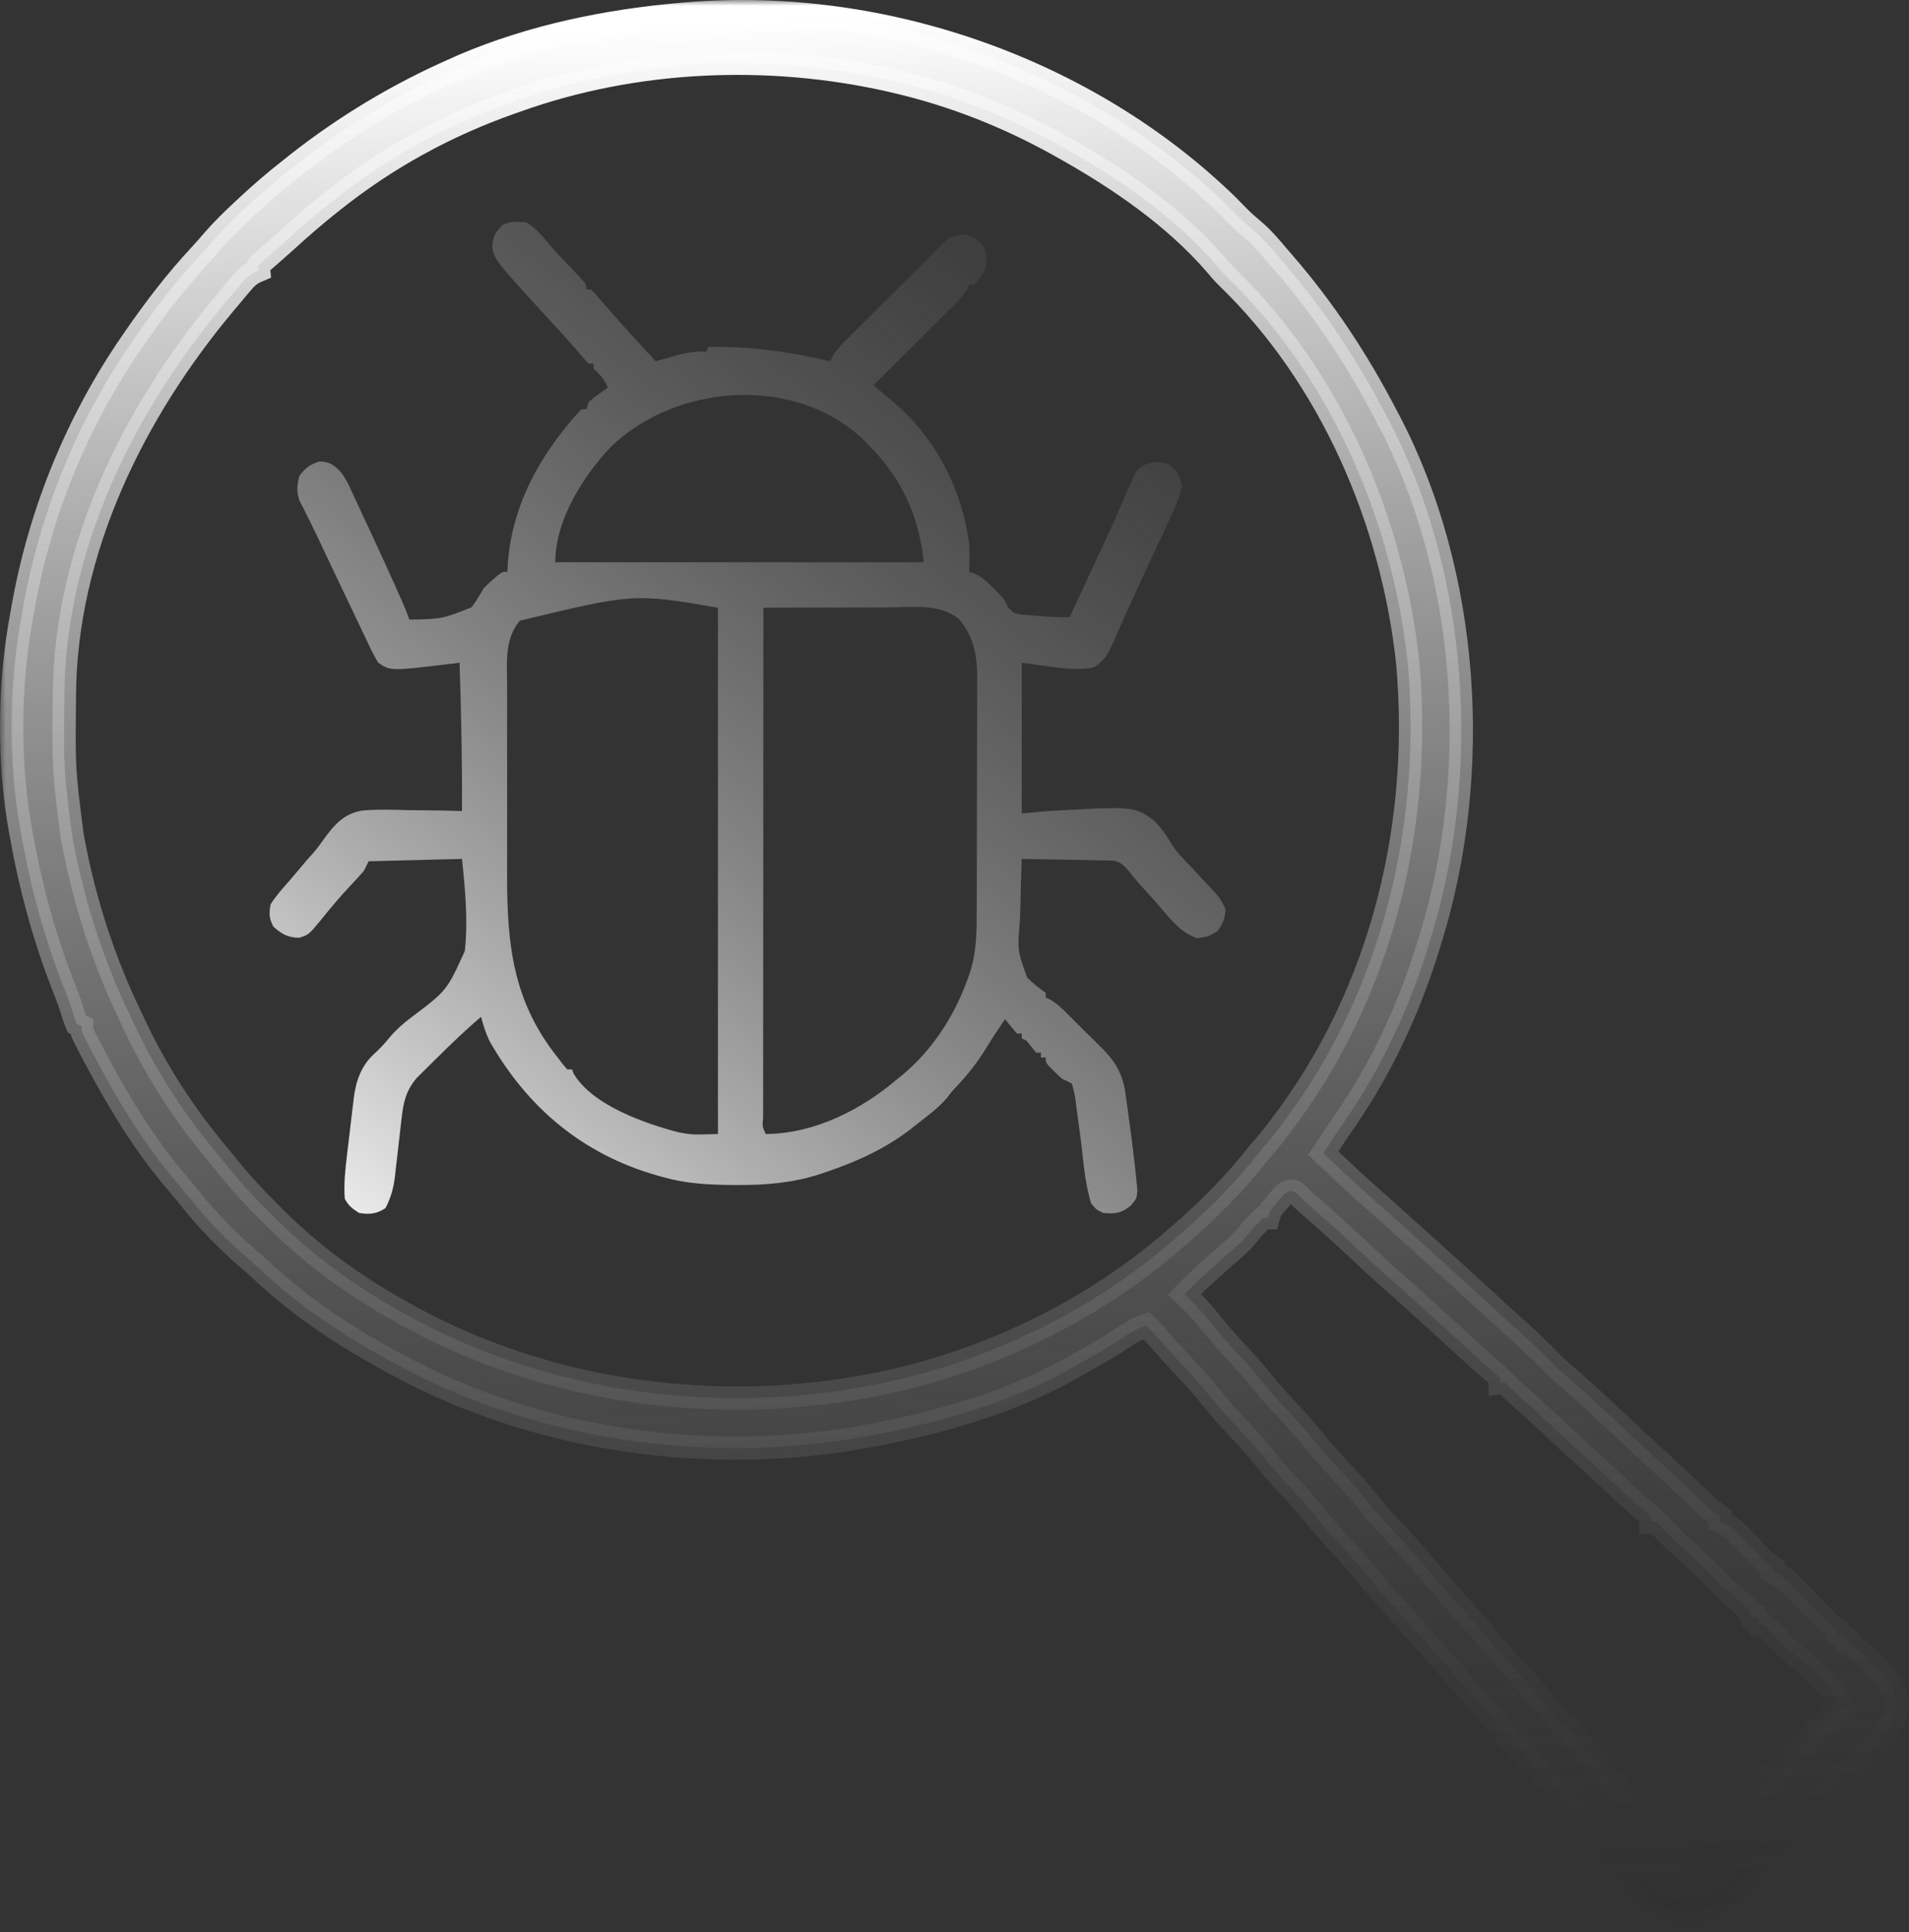
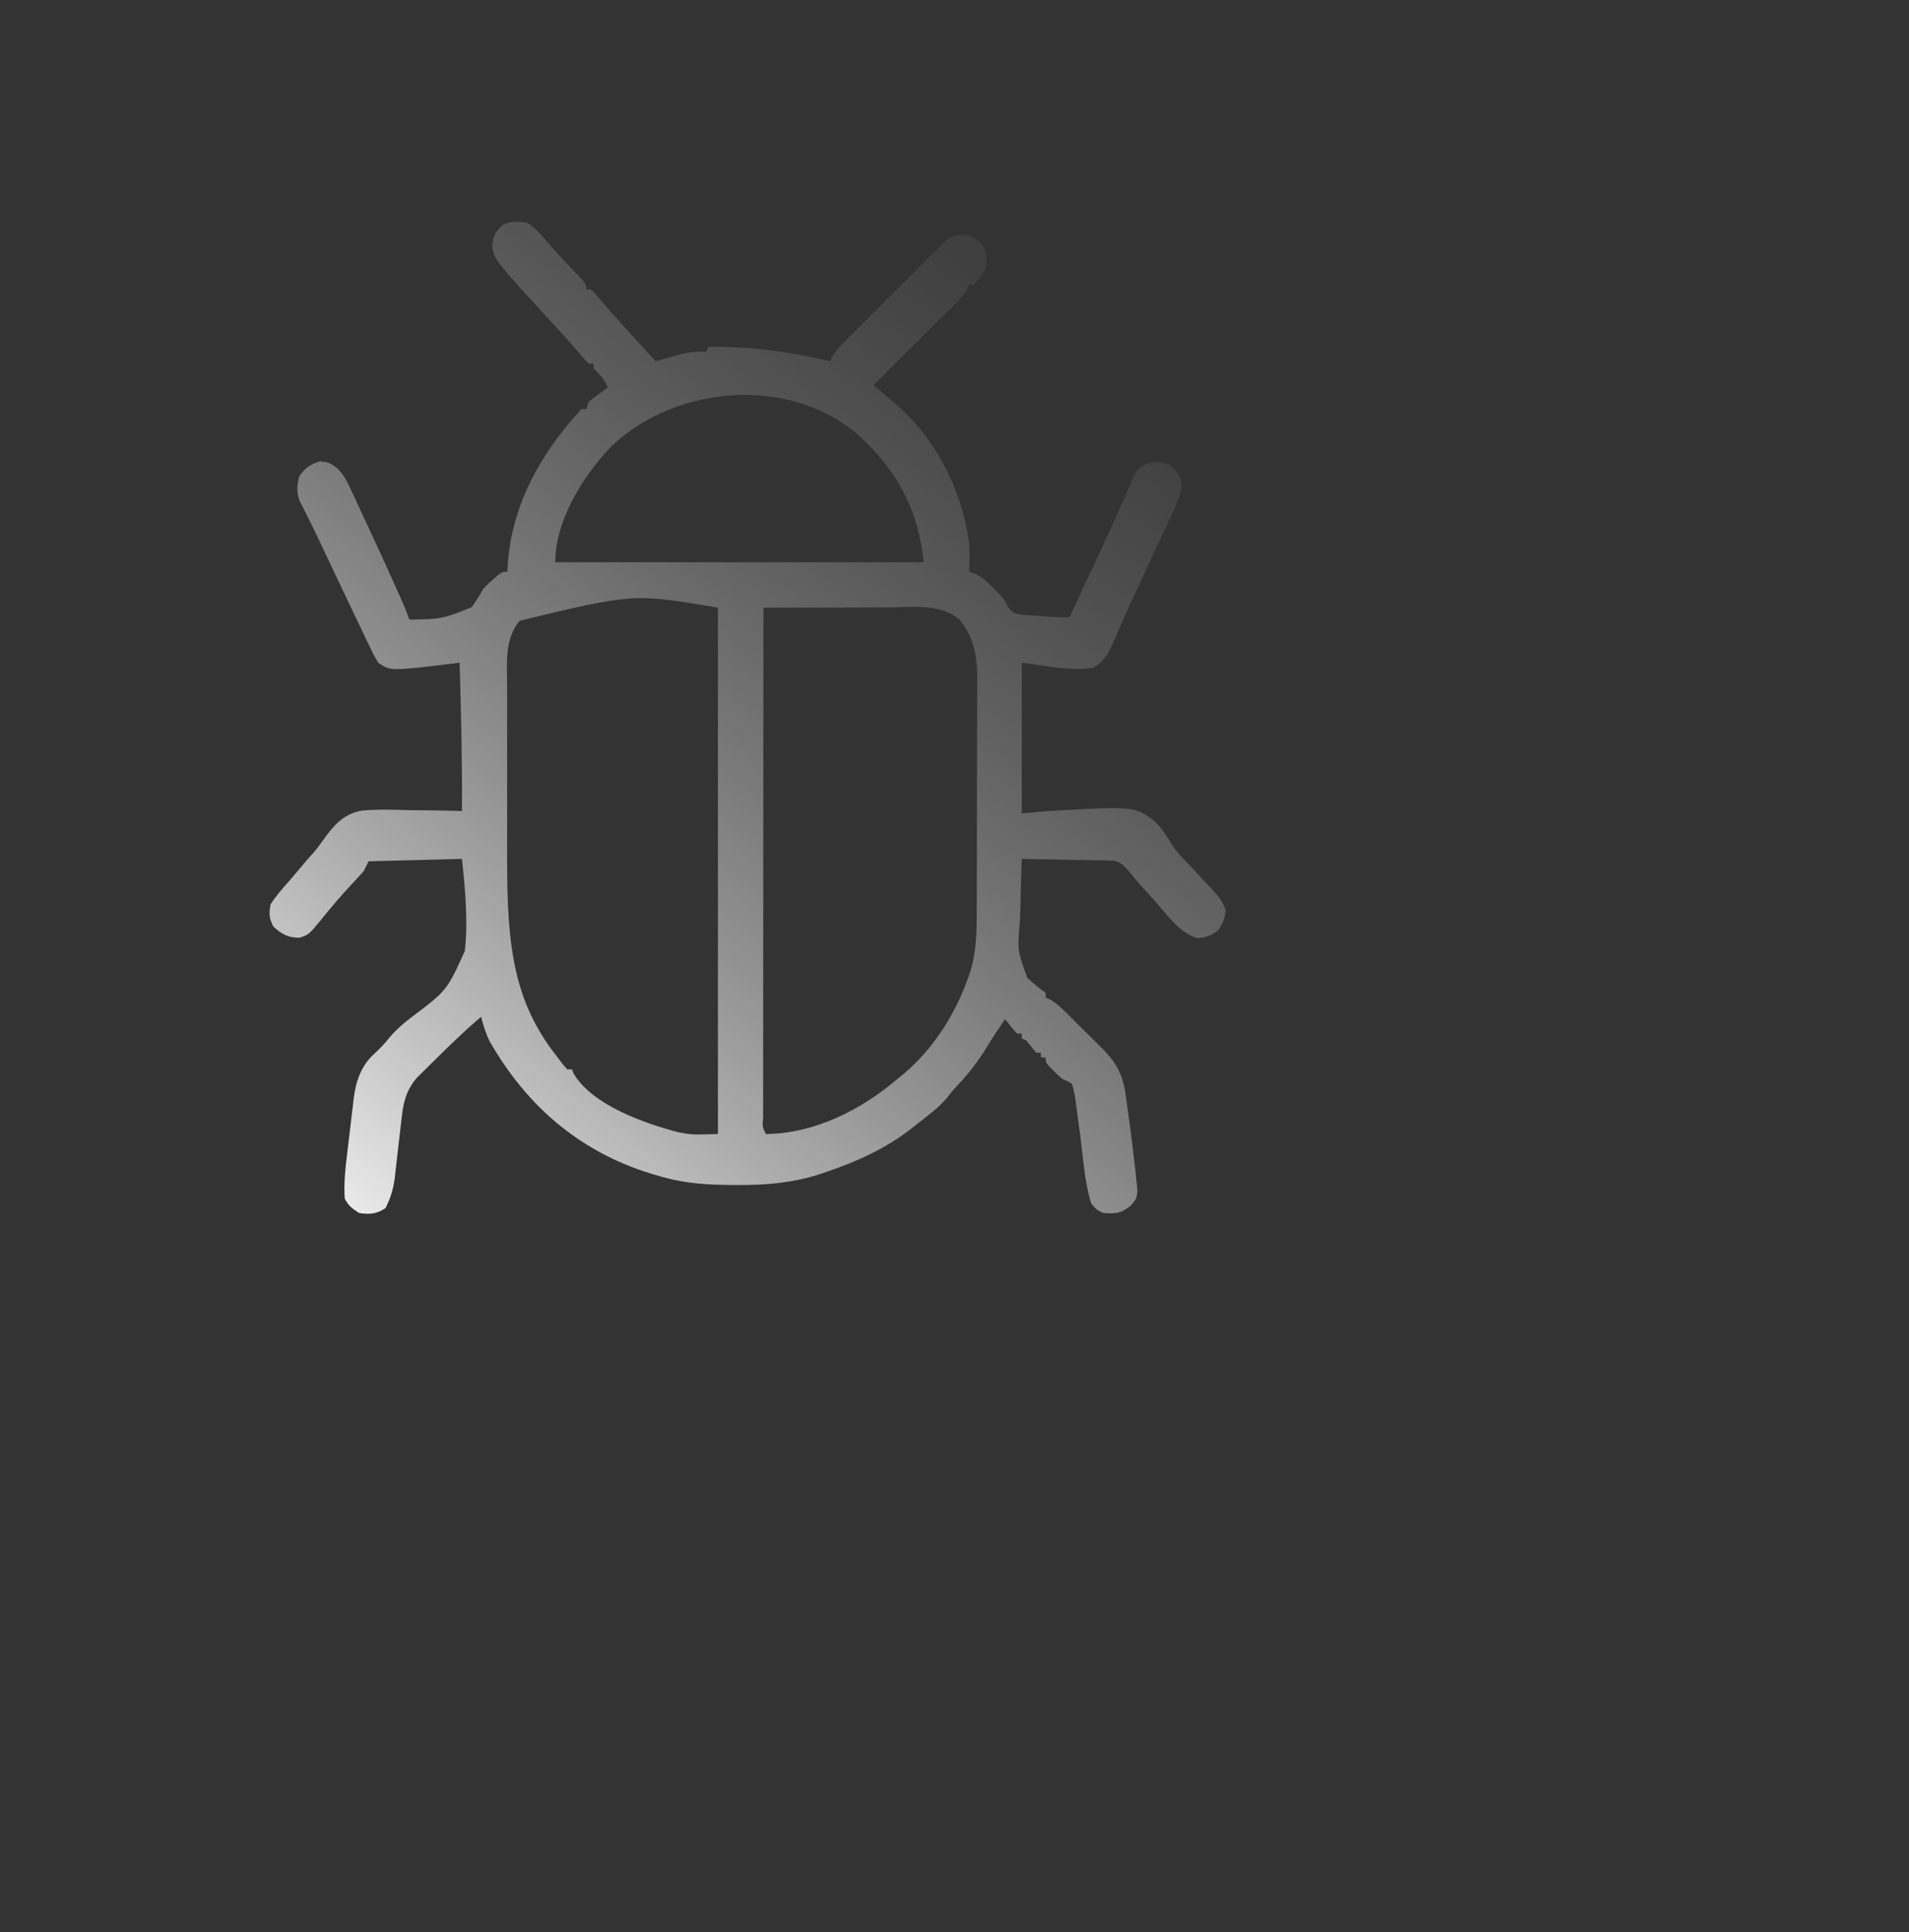
<svg xmlns="http://www.w3.org/2000/svg" width="164" height="166" viewBox="0 0 164 166" fill="none">
  <rect x="0" y="0" width="164" height="166" fill="#333333" stroke="none" />
  <mask id="path-1-outside-1_213_9983" maskUnits="userSpaceOnUse" x="0" y="0" width="165" height="166" fill="black">
-     <rect fill="white" width="165" height="166" />
-     <path d="M105.42 17.626C105.764 17.972 106.106 18.319 106.446 18.668C106.834 19.055 107.228 19.409 107.651 19.756C108.45 20.426 109.1 21.195 109.77 21.992C109.937 22.184 110.104 22.377 110.277 22.575C113.74 26.58 116.574 30.865 119.019 35.556C119.109 35.726 119.199 35.896 119.292 36.071C126.251 49.301 127.297 66.384 122.923 80.565C122.865 80.755 122.807 80.945 122.748 81.141C121.844 84.063 120.776 86.862 119.43 89.608C119.35 89.772 119.27 89.936 119.187 90.105C118.03 92.449 116.695 94.627 115.208 96.776C114.688 97.532 114.182 98.297 113.675 99.062C114.188 99.546 114.702 100.03 115.216 100.513C115.359 100.648 115.503 100.783 115.65 100.922C116.499 101.72 117.36 102.5 118.24 103.264C118.702 103.665 119.156 104.073 119.609 104.482C119.783 104.639 119.956 104.795 120.134 104.956C120.309 105.114 120.483 105.271 120.663 105.433C121.005 105.741 121.348 106.05 121.69 106.358C121.945 106.588 121.945 106.588 122.206 106.822C122.543 107.125 122.88 107.428 123.217 107.731C124.673 109.038 126.115 110.36 127.556 111.684C127.87 111.973 128.184 112.261 128.498 112.549C128.601 112.643 128.703 112.737 128.809 112.834C129.454 113.426 130.105 114.01 130.759 114.592C131.65 115.39 132.49 116.229 133.331 117.079C133.873 117.615 134.437 118.114 135.015 118.61C136.672 120.05 138.263 121.569 139.866 123.069C140.645 123.798 141.429 124.521 142.217 125.24C143.419 126.337 144.601 127.454 145.78 128.576C145.994 128.778 145.994 128.778 146.212 128.984C146.338 129.105 146.464 129.225 146.594 129.348C146.971 129.698 146.971 129.698 147.428 130.011C147.548 130.107 147.668 130.202 147.791 130.301C147.791 130.437 147.791 130.572 147.791 130.712C147.912 130.765 148.033 130.819 148.157 130.874C148.645 131.14 148.96 131.425 149.347 131.823C149.48 131.959 149.614 132.095 149.752 132.235C149.889 132.377 150.026 132.518 150.168 132.665C150.442 132.945 150.716 133.226 150.991 133.506C151.111 133.63 151.232 133.755 151.356 133.883C151.721 134.248 151.721 134.248 152.313 134.617C152.313 134.753 152.313 134.888 152.313 135.028C152.428 135.076 152.543 135.123 152.661 135.172C153.259 135.509 153.665 135.926 154.145 136.416C154.335 136.609 154.525 136.801 154.721 136.999C154.921 137.203 155.12 137.406 155.319 137.61C155.71 138.009 156.103 138.407 156.496 138.805C156.669 138.982 156.842 139.159 157.021 139.342C157.417 139.764 157.417 139.764 157.862 139.96C157.862 140.096 157.862 140.232 157.862 140.372C158.133 140.507 158.405 140.643 158.684 140.783C158.684 140.918 158.684 141.054 158.684 141.194C158.794 141.237 158.904 141.281 159.018 141.326C159.689 141.709 160.199 142.23 160.739 142.774C160.9 142.929 160.9 142.929 161.064 143.088C161.989 144.012 162.968 145.176 163 146.537C162.553 148.979 160.444 150.56 158.761 152.228C158.57 152.417 158.38 152.607 158.183 152.803C157.829 153.155 157.474 153.508 157.119 153.86C156.957 154.021 156.795 154.181 156.629 154.347C156.358 154.614 156.358 154.614 156.081 154.886C155.586 155.372 155.586 155.372 155.152 155.953C155.029 156.101 154.906 156.249 154.779 156.402C154.644 156.402 154.508 156.402 154.368 156.402C154.316 156.524 154.264 156.646 154.21 156.771C153.929 157.274 153.645 157.531 153.199 157.892C152.466 158.512 151.847 159.172 151.226 159.902C150.185 161.102 149.009 162.166 147.791 163.184C147.675 163.287 147.559 163.39 147.44 163.496C146.475 164.284 145.536 164.482 144.298 164.417C142.347 163.879 141.033 162.214 139.776 160.718C139.379 160.251 138.98 159.784 138.582 159.318C138.476 159.194 138.37 159.07 138.26 158.942C137.429 157.972 136.577 157.025 135.714 156.083C135.194 155.514 134.687 154.934 134.181 154.353C133.756 153.867 133.324 153.388 132.891 152.908C132.219 152.163 131.555 151.412 130.896 150.656C130.491 150.195 130.079 149.74 129.667 149.286C128.714 148.23 127.789 147.15 126.865 146.068C125.247 144.175 123.619 142.293 121.937 140.457C121.419 139.888 120.914 139.311 120.41 138.731C119.995 138.258 119.571 137.793 119.147 137.327C118.512 136.624 117.904 135.908 117.31 135.169C116.511 134.18 115.662 133.25 114.793 132.323C113.992 131.462 113.249 130.564 112.513 129.646C111.863 128.866 111.171 128.13 110.477 127.39C109.84 126.706 109.237 126.008 108.653 125.279C107.825 124.247 106.935 123.287 106.029 122.325C105.363 121.613 104.728 120.89 104.118 120.128C103.183 118.96 102.168 117.878 101.145 116.788C100.535 116.137 99.944 115.472 99.364 114.795C99.077 114.469 98.776 114.163 98.466 113.859C97.787 114.111 97.22 114.391 96.63 114.81C95.488 115.587 94.294 116.267 93.088 116.937C92.731 117.137 92.376 117.341 92.022 117.546C86.721 120.517 80.773 122.193 74.832 123.313C74.579 123.361 74.579 123.361 74.322 123.41C60.974 125.826 46.295 123.81 34.344 117.353C34.196 117.274 34.047 117.194 33.894 117.112C29.772 114.898 25.918 112.38 22.492 109.17C22.076 108.78 21.651 108.409 21.216 108.041C19.425 106.478 17.767 104.774 16.293 102.911C15.824 102.321 15.336 101.753 14.845 101.181C12.145 97.938 9.96 94.258 7.999 90.533C7.9 90.345 7.801 90.157 7.698 89.963C7.01 88.633 7.01 88.633 7.01 88.169C6.874 88.101 6.738 88.034 6.599 87.964C6.451 87.608 6.451 87.608 6.313 87.149C6.101 86.476 5.874 85.818 5.613 85.163C3.907 80.866 2.685 76.483 1.872 71.933C1.838 71.753 1.804 71.572 1.769 71.386C0.692 65.456 0.765 58.738 1.872 52.82C1.923 52.527 1.923 52.527 1.975 52.229C3.427 44.044 6.601 36.232 11.326 29.39C11.412 29.265 11.498 29.139 11.587 29.01C13.301 26.528 15.129 24.136 17.186 21.929C17.592 21.489 17.982 21.043 18.371 20.589C19.142 19.705 19.973 18.899 20.831 18.099C20.985 17.956 21.138 17.812 21.297 17.664C22.457 16.587 23.64 15.565 24.89 14.593C25.088 14.434 25.287 14.275 25.491 14.112C29.65 10.834 34.221 8.086 39.071 5.961C39.297 5.859 39.523 5.757 39.756 5.652C45.708 3.109 52.176 1.783 58.595 1.234C58.779 1.218 58.962 1.202 59.151 1.186C75.823 -0.168 93.398 5.934 105.42 17.626ZM44.414 8.633C44.246 8.691 44.078 8.75 43.905 8.811C38.36 10.759 33.183 13.586 28.589 17.265C28.304 17.491 28.304 17.491 28.012 17.723C26.906 18.614 25.837 19.538 24.788 20.496C24.425 20.826 24.058 21.153 23.688 21.477C23.5 21.642 23.311 21.808 23.117 21.979C22.945 22.129 22.773 22.279 22.596 22.434C22.17 22.773 22.17 22.773 22.218 23.225C22.096 23.278 21.973 23.332 21.847 23.387C21.363 23.654 21.108 23.908 20.754 24.329C20.63 24.476 20.505 24.623 20.377 24.775C20.169 25.025 20.169 25.025 19.957 25.28C19.8 25.466 19.642 25.651 19.48 25.843C11.513 35.285 5.594 47.224 5.529 59.81C5.528 59.999 5.526 60.189 5.525 60.384C5.47 66.085 5.47 66.085 6.188 71.728C6.226 71.935 6.265 72.142 6.305 72.356C7.301 77.635 8.97 82.725 11.326 87.553C11.46 87.836 11.593 88.12 11.727 88.404C13.564 92.248 15.919 95.838 18.655 99.102C18.958 99.466 19.259 99.833 19.554 100.203C20.666 101.593 21.854 102.87 23.117 104.123C23.296 104.303 23.474 104.483 23.659 104.669C26.805 107.805 30.464 110.466 34.344 112.626C34.499 112.714 34.654 112.801 34.815 112.891C48.236 120.376 64.752 122.007 79.52 117.918C87.522 115.604 94.871 111.749 101.138 106.255C101.308 106.108 101.478 105.961 101.654 105.81C104.006 103.741 106.193 101.527 108.126 99.062C108.421 98.711 108.717 98.359 109.012 98.009C118.366 86.524 122.249 71.536 120.932 56.892C119.615 44.69 114.296 32.348 105.369 23.756C105.024 23.411 104.714 23.047 104.401 22.672C100.871 18.601 96.148 15.367 91.479 12.743C91.311 12.649 91.142 12.554 90.969 12.457C86.518 9.981 81.851 8.138 76.887 6.989C76.63 6.929 76.63 6.929 76.368 6.868C65.927 4.524 54.508 5.015 44.414 8.633ZM110.224 102.688C110.038 102.909 110.038 102.909 109.847 103.134C109.722 103.279 109.596 103.425 109.467 103.574C109.116 103.998 109.116 103.998 108.948 104.611C108.812 104.611 108.677 104.611 108.537 104.611C108.021 105.086 107.563 105.568 107.137 106.127C106.644 106.718 106.11 107.189 105.526 107.688C104.968 108.17 104.421 108.663 103.874 109.158C103.6 109.407 103.6 109.407 103.319 109.661C102.785 110.158 102.268 110.668 101.755 111.188C101.837 111.265 101.92 111.343 102.004 111.423C102.742 112.137 103.411 112.878 104.054 113.68C104.763 114.561 105.503 115.398 106.276 116.223C107.022 117.019 107.739 117.824 108.421 118.676C109.249 119.708 110.139 120.667 111.045 121.63C111.871 122.512 112.637 123.429 113.392 124.373C113.976 125.072 114.592 125.733 115.216 126.396C116.167 127.405 117.059 128.44 117.926 129.522C118.681 130.432 119.492 131.289 120.298 132.154C121.183 133.103 122.028 134.084 122.87 135.071C123.08 135.318 123.291 135.565 123.501 135.812C123.608 135.936 123.714 136.061 123.824 136.189C124.482 136.958 125.154 137.712 125.839 138.458C126.495 139.172 127.12 139.899 127.727 140.654C128.72 141.885 129.794 143.031 130.871 144.187C131.939 145.339 132.922 146.543 133.878 147.79C133.993 147.919 134.108 148.048 134.227 148.181C134.363 148.181 134.498 148.181 134.638 148.181C134.686 148.295 134.734 148.408 134.783 148.525C135.119 149.129 135.541 149.577 136.013 150.082C136.2 150.285 136.388 150.489 136.575 150.692C136.75 150.881 136.924 151.07 137.104 151.264C137.783 152.023 138.447 152.795 139.107 153.57C140.252 154.911 141.407 156.237 142.6 157.536C143.153 158.143 143.689 158.764 144.221 159.39C144.494 159.716 144.494 159.716 144.914 159.896C146.429 158.633 147.804 157.235 149.192 155.837C149.426 155.601 149.661 155.365 149.896 155.13C150.325 154.699 150.753 154.269 151.181 153.838C151.474 153.543 151.771 153.25 152.075 152.966C152.359 152.711 152.359 152.711 152.313 152.292C152.496 152.212 152.496 152.212 152.683 152.132C153.177 151.858 153.429 151.59 153.784 151.155C154.641 150.143 155.571 149.216 156.513 148.284C156.683 148.115 156.853 147.946 157.028 147.772C157.443 147.36 157.858 146.948 158.273 146.537C157.775 145.672 157.199 144.996 156.488 144.302C156.377 144.193 156.267 144.084 156.153 143.972C155.445 143.277 154.717 142.616 153.96 141.975C153.245 141.336 152.588 140.639 151.923 139.948C151.539 139.503 151.539 139.503 151.08 139.549C151.012 139.346 150.944 139.143 150.874 138.933C150.739 138.933 150.603 138.933 150.463 138.933C150.395 138.729 150.328 138.526 150.258 138.316C149.972 138.027 149.972 138.027 149.603 137.738C148.746 137.015 147.962 136.236 147.175 135.439C146.303 134.558 145.427 133.703 144.478 132.904C143.827 132.327 143.231 131.694 142.629 131.066C142.279 130.666 142.279 130.666 141.831 130.712C141.831 130.576 141.831 130.441 141.831 130.301C141.519 129.981 141.519 129.981 141.11 129.651C140.237 128.908 139.401 128.134 138.569 127.347C137.677 126.507 136.785 125.67 135.871 124.855C134.817 123.915 133.79 122.946 132.764 121.975C131.95 121.208 131.122 120.46 130.274 119.73C129.911 119.408 129.911 119.408 129.581 119.059C129.31 118.745 129.31 118.745 128.884 118.792C128.884 118.656 128.884 118.521 128.884 118.381C128.607 118.093 128.607 118.093 128.228 117.79C127.444 117.123 126.683 116.436 125.929 115.735C124.966 114.842 123.997 113.958 123.02 113.082C122.463 112.582 121.91 112.077 121.356 111.573C120.737 111.009 120.116 110.45 119.481 109.903C118.526 109.073 117.608 108.203 116.685 107.338C115.207 105.955 113.705 104.601 112.173 103.277C111.825 102.967 111.825 102.967 111.51 102.618C111.011 102.174 110.695 102.256 110.224 102.688Z" />
-   </mask>
-   <path d="M105.42 17.626C105.764 17.972 106.106 18.319 106.446 18.668C106.834 19.055 107.228 19.409 107.651 19.756C108.45 20.426 109.1 21.195 109.77 21.992C109.937 22.184 110.104 22.377 110.277 22.575C113.74 26.58 116.574 30.865 119.019 35.556C119.109 35.726 119.199 35.896 119.292 36.071C126.251 49.301 127.297 66.384 122.923 80.565C122.865 80.755 122.807 80.945 122.748 81.141C121.844 84.063 120.776 86.862 119.43 89.608C119.35 89.772 119.27 89.936 119.187 90.105C118.03 92.449 116.695 94.627 115.208 96.776C114.688 97.532 114.182 98.297 113.675 99.062C114.188 99.546 114.702 100.03 115.216 100.513C115.359 100.648 115.503 100.783 115.65 100.922C116.499 101.72 117.36 102.5 118.24 103.264C118.702 103.665 119.156 104.073 119.609 104.482C119.783 104.639 119.956 104.795 120.134 104.956C120.309 105.114 120.483 105.271 120.663 105.433C121.005 105.741 121.348 106.05 121.69 106.358C121.945 106.588 121.945 106.588 122.206 106.822C122.543 107.125 122.88 107.428 123.217 107.731C124.673 109.038 126.115 110.36 127.556 111.684C127.87 111.973 128.184 112.261 128.498 112.549C128.601 112.643 128.703 112.737 128.809 112.834C129.454 113.426 130.105 114.01 130.759 114.592C131.65 115.39 132.49 116.229 133.331 117.079C133.873 117.615 134.437 118.114 135.015 118.61C136.672 120.05 138.263 121.569 139.866 123.069C140.645 123.798 141.429 124.521 142.217 125.24C143.419 126.337 144.601 127.454 145.78 128.576C145.994 128.778 145.994 128.778 146.212 128.984C146.338 129.105 146.464 129.225 146.594 129.348C146.971 129.698 146.971 129.698 147.428 130.011C147.548 130.107 147.668 130.202 147.791 130.301C147.791 130.437 147.791 130.572 147.791 130.712C147.912 130.765 148.033 130.819 148.157 130.874C148.645 131.14 148.96 131.425 149.347 131.823C149.48 131.959 149.614 132.095 149.752 132.235C149.889 132.377 150.026 132.518 150.168 132.665C150.442 132.945 150.716 133.226 150.991 133.506C151.111 133.63 151.232 133.755 151.356 133.883C151.721 134.248 151.721 134.248 152.313 134.617C152.313 134.753 152.313 134.888 152.313 135.028C152.428 135.076 152.543 135.123 152.661 135.172C153.259 135.509 153.665 135.926 154.145 136.416C154.335 136.609 154.525 136.801 154.721 136.999C154.921 137.203 155.12 137.406 155.319 137.61C155.71 138.009 156.103 138.407 156.496 138.805C156.669 138.982 156.842 139.159 157.021 139.342C157.417 139.764 157.417 139.764 157.862 139.96C157.862 140.096 157.862 140.232 157.862 140.372C158.133 140.507 158.405 140.643 158.684 140.783C158.684 140.918 158.684 141.054 158.684 141.194C158.794 141.237 158.904 141.281 159.018 141.326C159.689 141.709 160.199 142.23 160.739 142.774C160.9 142.929 160.9 142.929 161.064 143.088C161.989 144.012 162.968 145.176 163 146.537C162.553 148.979 160.444 150.56 158.761 152.228C158.57 152.417 158.38 152.607 158.183 152.803C157.829 153.155 157.474 153.508 157.119 153.86C156.957 154.021 156.795 154.181 156.629 154.347C156.358 154.614 156.358 154.614 156.081 154.886C155.586 155.372 155.586 155.372 155.152 155.953C155.029 156.101 154.906 156.249 154.779 156.402C154.644 156.402 154.508 156.402 154.368 156.402C154.316 156.524 154.264 156.646 154.21 156.771C153.929 157.274 153.645 157.531 153.199 157.892C152.466 158.512 151.847 159.172 151.226 159.902C150.185 161.102 149.009 162.166 147.791 163.184C147.675 163.287 147.559 163.39 147.44 163.496C146.475 164.284 145.536 164.482 144.298 164.417C142.347 163.879 141.033 162.214 139.776 160.718C139.379 160.251 138.98 159.784 138.582 159.318C138.476 159.194 138.37 159.07 138.26 158.942C137.429 157.972 136.577 157.025 135.714 156.083C135.194 155.514 134.687 154.934 134.181 154.353C133.756 153.867 133.324 153.388 132.891 152.908C132.219 152.163 131.555 151.412 130.896 150.656C130.491 150.195 130.079 149.74 129.667 149.286C128.714 148.23 127.789 147.15 126.865 146.068C125.247 144.175 123.619 142.293 121.937 140.457C121.419 139.888 120.914 139.311 120.41 138.731C119.995 138.258 119.571 137.793 119.147 137.327C118.512 136.624 117.904 135.908 117.31 135.169C116.511 134.18 115.662 133.25 114.793 132.323C113.992 131.462 113.249 130.564 112.513 129.646C111.863 128.866 111.171 128.13 110.477 127.39C109.84 126.706 109.237 126.008 108.653 125.279C107.825 124.247 106.935 123.287 106.029 122.325C105.363 121.613 104.728 120.89 104.118 120.128C103.183 118.96 102.168 117.878 101.145 116.788C100.535 116.137 99.944 115.472 99.364 114.795C99.077 114.469 98.776 114.163 98.466 113.859C97.787 114.111 97.22 114.391 96.63 114.81C95.488 115.587 94.294 116.267 93.088 116.937C92.731 117.137 92.376 117.341 92.022 117.546C86.721 120.517 80.773 122.193 74.832 123.313C74.579 123.361 74.579 123.361 74.322 123.41C60.974 125.826 46.295 123.81 34.344 117.353C34.196 117.274 34.047 117.194 33.894 117.112C29.772 114.898 25.918 112.38 22.492 109.17C22.076 108.78 21.651 108.409 21.216 108.041C19.425 106.478 17.767 104.774 16.293 102.911C15.824 102.321 15.336 101.753 14.845 101.181C12.145 97.938 9.96 94.258 7.999 90.533C7.9 90.345 7.801 90.157 7.698 89.963C7.01 88.633 7.01 88.633 7.01 88.169C6.874 88.101 6.738 88.034 6.599 87.964C6.451 87.608 6.451 87.608 6.313 87.149C6.101 86.476 5.874 85.818 5.613 85.163C3.907 80.866 2.685 76.483 1.872 71.933C1.838 71.753 1.804 71.572 1.769 71.386C0.692 65.456 0.765 58.738 1.872 52.82C1.923 52.527 1.923 52.527 1.975 52.229C3.427 44.044 6.601 36.232 11.326 29.39C11.412 29.265 11.498 29.139 11.587 29.01C13.301 26.528 15.129 24.136 17.186 21.929C17.592 21.489 17.982 21.043 18.371 20.589C19.142 19.705 19.973 18.899 20.831 18.099C20.985 17.956 21.138 17.812 21.297 17.664C22.457 16.587 23.64 15.565 24.89 14.593C25.088 14.434 25.287 14.275 25.491 14.112C29.65 10.834 34.221 8.086 39.071 5.961C39.297 5.859 39.523 5.757 39.756 5.652C45.708 3.109 52.176 1.783 58.595 1.234C58.779 1.218 58.962 1.202 59.151 1.186C75.823 -0.168 93.398 5.934 105.42 17.626ZM44.414 8.633C44.246 8.691 44.078 8.75 43.905 8.811C38.36 10.759 33.183 13.586 28.589 17.265C28.304 17.491 28.304 17.491 28.012 17.723C26.906 18.614 25.837 19.538 24.788 20.496C24.425 20.826 24.058 21.153 23.688 21.477C23.5 21.642 23.311 21.808 23.117 21.979C22.945 22.129 22.773 22.279 22.596 22.434C22.17 22.773 22.17 22.773 22.218 23.225C22.096 23.278 21.973 23.332 21.847 23.387C21.363 23.654 21.108 23.908 20.754 24.329C20.63 24.476 20.505 24.623 20.377 24.775C20.169 25.025 20.169 25.025 19.957 25.28C19.8 25.466 19.642 25.651 19.48 25.843C11.513 35.285 5.594 47.224 5.529 59.81C5.528 59.999 5.526 60.189 5.525 60.384C5.47 66.085 5.47 66.085 6.188 71.728C6.226 71.935 6.265 72.142 6.305 72.356C7.301 77.635 8.97 82.725 11.326 87.553C11.46 87.836 11.593 88.12 11.727 88.404C13.564 92.248 15.919 95.838 18.655 99.102C18.958 99.466 19.259 99.833 19.554 100.203C20.666 101.593 21.854 102.87 23.117 104.123C23.296 104.303 23.474 104.483 23.659 104.669C26.805 107.805 30.464 110.466 34.344 112.626C34.499 112.714 34.654 112.801 34.815 112.891C48.236 120.376 64.752 122.007 79.52 117.918C87.522 115.604 94.871 111.749 101.138 106.255C101.308 106.108 101.478 105.961 101.654 105.81C104.006 103.741 106.193 101.527 108.126 99.062C108.421 98.711 108.717 98.359 109.012 98.009C118.366 86.524 122.249 71.536 120.932 56.892C119.615 44.69 114.296 32.348 105.369 23.756C105.024 23.411 104.714 23.047 104.401 22.672C100.871 18.601 96.148 15.367 91.479 12.743C91.311 12.649 91.142 12.554 90.969 12.457C86.518 9.981 81.851 8.138 76.887 6.989C76.63 6.929 76.63 6.929 76.368 6.868C65.927 4.524 54.508 5.015 44.414 8.633ZM110.224 102.688C110.038 102.909 110.038 102.909 109.847 103.134C109.722 103.279 109.596 103.425 109.467 103.574C109.116 103.998 109.116 103.998 108.948 104.611C108.812 104.611 108.677 104.611 108.537 104.611C108.021 105.086 107.563 105.568 107.137 106.127C106.644 106.718 106.11 107.189 105.526 107.688C104.968 108.17 104.421 108.663 103.874 109.158C103.6 109.407 103.6 109.407 103.319 109.661C102.785 110.158 102.268 110.668 101.755 111.188C101.837 111.265 101.92 111.343 102.004 111.423C102.742 112.137 103.411 112.878 104.054 113.68C104.763 114.561 105.503 115.398 106.276 116.223C107.022 117.019 107.739 117.824 108.421 118.676C109.249 119.708 110.139 120.667 111.045 121.63C111.871 122.512 112.637 123.429 113.392 124.373C113.976 125.072 114.592 125.733 115.216 126.396C116.167 127.405 117.059 128.44 117.926 129.522C118.681 130.432 119.492 131.289 120.298 132.154C121.183 133.103 122.028 134.084 122.87 135.071C123.08 135.318 123.291 135.565 123.501 135.812C123.608 135.936 123.714 136.061 123.824 136.189C124.482 136.958 125.154 137.712 125.839 138.458C126.495 139.172 127.12 139.899 127.727 140.654C128.72 141.885 129.794 143.031 130.871 144.187C131.939 145.339 132.922 146.543 133.878 147.79C133.993 147.919 134.108 148.048 134.227 148.181C134.363 148.181 134.498 148.181 134.638 148.181C134.686 148.295 134.734 148.408 134.783 148.525C135.119 149.129 135.541 149.577 136.013 150.082C136.2 150.285 136.388 150.489 136.575 150.692C136.75 150.881 136.924 151.07 137.104 151.264C137.783 152.023 138.447 152.795 139.107 153.57C140.252 154.911 141.407 156.237 142.6 157.536C143.153 158.143 143.689 158.764 144.221 159.39C144.494 159.716 144.494 159.716 144.914 159.896C146.429 158.633 147.804 157.235 149.192 155.837C149.426 155.601 149.661 155.365 149.896 155.13C150.325 154.699 150.753 154.269 151.181 153.838C151.474 153.543 151.771 153.25 152.075 152.966C152.359 152.711 152.359 152.711 152.313 152.292C152.496 152.212 152.496 152.212 152.683 152.132C153.177 151.858 153.429 151.59 153.784 151.155C154.641 150.143 155.571 149.216 156.513 148.284C156.683 148.115 156.853 147.946 157.028 147.772C157.443 147.36 157.858 146.948 158.273 146.537C157.775 145.672 157.199 144.996 156.488 144.302C156.377 144.193 156.267 144.084 156.153 143.972C155.445 143.277 154.717 142.616 153.96 141.975C153.245 141.336 152.588 140.639 151.923 139.948C151.539 139.503 151.539 139.503 151.08 139.549C151.012 139.346 150.944 139.143 150.874 138.933C150.739 138.933 150.603 138.933 150.463 138.933C150.395 138.729 150.328 138.526 150.258 138.316C149.972 138.027 149.972 138.027 149.603 137.738C148.746 137.015 147.962 136.236 147.175 135.439C146.303 134.558 145.427 133.703 144.478 132.904C143.827 132.327 143.231 131.694 142.629 131.066C142.279 130.666 142.279 130.666 141.831 130.712C141.831 130.576 141.831 130.441 141.831 130.301C141.519 129.981 141.519 129.981 141.11 129.651C140.237 128.908 139.401 128.134 138.569 127.347C137.677 126.507 136.785 125.67 135.871 124.855C134.817 123.915 133.79 122.946 132.764 121.975C131.95 121.208 131.122 120.46 130.274 119.73C129.911 119.408 129.911 119.408 129.581 119.059C129.31 118.745 129.31 118.745 128.884 118.792C128.884 118.656 128.884 118.521 128.884 118.381C128.607 118.093 128.607 118.093 128.228 117.79C127.444 117.123 126.683 116.436 125.929 115.735C124.966 114.842 123.997 113.958 123.02 113.082C122.463 112.582 121.91 112.077 121.356 111.573C120.737 111.009 120.116 110.45 119.481 109.903C118.526 109.073 117.608 108.203 116.685 107.338C115.207 105.955 113.705 104.601 112.173 103.277C111.825 102.967 111.825 102.967 111.51 102.618C111.011 102.174 110.695 102.256 110.224 102.688Z" fill="url(#paint0_linear_213_9983)" />
+     </mask>
  <path d="M105.42 17.626C105.764 17.972 106.106 18.319 106.446 18.668C106.834 19.055 107.228 19.409 107.651 19.756C108.45 20.426 109.1 21.195 109.77 21.992C109.937 22.184 110.104 22.377 110.277 22.575C113.74 26.58 116.574 30.865 119.019 35.556C119.109 35.726 119.199 35.896 119.292 36.071C126.251 49.301 127.297 66.384 122.923 80.565C122.865 80.755 122.807 80.945 122.748 81.141C121.844 84.063 120.776 86.862 119.43 89.608C119.35 89.772 119.27 89.936 119.187 90.105C118.03 92.449 116.695 94.627 115.208 96.776C114.688 97.532 114.182 98.297 113.675 99.062C114.188 99.546 114.702 100.03 115.216 100.513C115.359 100.648 115.503 100.783 115.65 100.922C116.499 101.72 117.36 102.5 118.24 103.264C118.702 103.665 119.156 104.073 119.609 104.482C119.783 104.639 119.956 104.795 120.134 104.956C120.309 105.114 120.483 105.271 120.663 105.433C121.005 105.741 121.348 106.05 121.69 106.358C121.945 106.588 121.945 106.588 122.206 106.822C122.543 107.125 122.88 107.428 123.217 107.731C124.673 109.038 126.115 110.36 127.556 111.684C127.87 111.973 128.184 112.261 128.498 112.549C128.601 112.643 128.703 112.737 128.809 112.834C129.454 113.426 130.105 114.01 130.759 114.592C131.65 115.39 132.49 116.229 133.331 117.079C133.873 117.615 134.437 118.114 135.015 118.61C136.672 120.05 138.263 121.569 139.866 123.069C140.645 123.798 141.429 124.521 142.217 125.24C143.419 126.337 144.601 127.454 145.78 128.576C145.994 128.778 145.994 128.778 146.212 128.984C146.338 129.105 146.464 129.225 146.594 129.348C146.971 129.698 146.971 129.698 147.428 130.011C147.548 130.107 147.668 130.202 147.791 130.301C147.791 130.437 147.791 130.572 147.791 130.712C147.912 130.765 148.033 130.819 148.157 130.874C148.645 131.14 148.96 131.425 149.347 131.823C149.48 131.959 149.614 132.095 149.752 132.235C149.889 132.377 150.026 132.518 150.168 132.665C150.442 132.945 150.716 133.226 150.991 133.506C151.111 133.63 151.232 133.755 151.356 133.883C151.721 134.248 151.721 134.248 152.313 134.617C152.313 134.753 152.313 134.888 152.313 135.028C152.428 135.076 152.543 135.123 152.661 135.172C153.259 135.509 153.665 135.926 154.145 136.416C154.335 136.609 154.525 136.801 154.721 136.999C154.921 137.203 155.12 137.406 155.319 137.61C155.71 138.009 156.103 138.407 156.496 138.805C156.669 138.982 156.842 139.159 157.021 139.342C157.417 139.764 157.417 139.764 157.862 139.96C157.862 140.096 157.862 140.232 157.862 140.372C158.133 140.507 158.405 140.643 158.684 140.783C158.684 140.918 158.684 141.054 158.684 141.194C158.794 141.237 158.904 141.281 159.018 141.326C159.689 141.709 160.199 142.23 160.739 142.774C160.9 142.929 160.9 142.929 161.064 143.088C161.989 144.012 162.968 145.176 163 146.537C162.553 148.979 160.444 150.56 158.761 152.228C158.57 152.417 158.38 152.607 158.183 152.803C157.829 153.155 157.474 153.508 157.119 153.86C156.957 154.021 156.795 154.181 156.629 154.347C156.358 154.614 156.358 154.614 156.081 154.886C155.586 155.372 155.586 155.372 155.152 155.953C155.029 156.101 154.906 156.249 154.779 156.402C154.644 156.402 154.508 156.402 154.368 156.402C154.316 156.524 154.264 156.646 154.21 156.771C153.929 157.274 153.645 157.531 153.199 157.892C152.466 158.512 151.847 159.172 151.226 159.902C150.185 161.102 149.009 162.166 147.791 163.184C147.675 163.287 147.559 163.39 147.44 163.496C146.475 164.284 145.536 164.482 144.298 164.417C142.347 163.879 141.033 162.214 139.776 160.718C139.379 160.251 138.98 159.784 138.582 159.318C138.476 159.194 138.37 159.07 138.26 158.942C137.429 157.972 136.577 157.025 135.714 156.083C135.194 155.514 134.687 154.934 134.181 154.353C133.756 153.867 133.324 153.388 132.891 152.908C132.219 152.163 131.555 151.412 130.896 150.656C130.491 150.195 130.079 149.74 129.667 149.286C128.714 148.23 127.789 147.15 126.865 146.068C125.247 144.175 123.619 142.293 121.937 140.457C121.419 139.888 120.914 139.311 120.41 138.731C119.995 138.258 119.571 137.793 119.147 137.327C118.512 136.624 117.904 135.908 117.31 135.169C116.511 134.18 115.662 133.25 114.793 132.323C113.992 131.462 113.249 130.564 112.513 129.646C111.863 128.866 111.171 128.13 110.477 127.39C109.84 126.706 109.237 126.008 108.653 125.279C107.825 124.247 106.935 123.287 106.029 122.325C105.363 121.613 104.728 120.89 104.118 120.128C103.183 118.96 102.168 117.878 101.145 116.788C100.535 116.137 99.944 115.472 99.364 114.795C99.077 114.469 98.776 114.163 98.466 113.859C97.787 114.111 97.22 114.391 96.63 114.81C95.488 115.587 94.294 116.267 93.088 116.937C92.731 117.137 92.376 117.341 92.022 117.546C86.721 120.517 80.773 122.193 74.832 123.313C74.579 123.361 74.579 123.361 74.322 123.41C60.974 125.826 46.295 123.81 34.344 117.353C34.196 117.274 34.047 117.194 33.894 117.112C29.772 114.898 25.918 112.38 22.492 109.17C22.076 108.78 21.651 108.409 21.216 108.041C19.425 106.478 17.767 104.774 16.293 102.911C15.824 102.321 15.336 101.753 14.845 101.181C12.145 97.938 9.96 94.258 7.999 90.533C7.9 90.345 7.801 90.157 7.698 89.963C7.01 88.633 7.01 88.633 7.01 88.169C6.874 88.101 6.738 88.034 6.599 87.964C6.451 87.608 6.451 87.608 6.313 87.149C6.101 86.476 5.874 85.818 5.613 85.163C3.907 80.866 2.685 76.483 1.872 71.933C1.838 71.753 1.804 71.572 1.769 71.386C0.692 65.456 0.765 58.738 1.872 52.82C1.923 52.527 1.923 52.527 1.975 52.229C3.427 44.044 6.601 36.232 11.326 29.39C11.412 29.265 11.498 29.139 11.587 29.01C13.301 26.528 15.129 24.136 17.186 21.929C17.592 21.489 17.982 21.043 18.371 20.589C19.142 19.705 19.973 18.899 20.831 18.099C20.985 17.956 21.138 17.812 21.297 17.664C22.457 16.587 23.64 15.565 24.89 14.593C25.088 14.434 25.287 14.275 25.491 14.112C29.65 10.834 34.221 8.086 39.071 5.961C39.297 5.859 39.523 5.757 39.756 5.652C45.708 3.109 52.176 1.783 58.595 1.234C58.779 1.218 58.962 1.202 59.151 1.186C75.823 -0.168 93.398 5.934 105.42 17.626ZM44.414 8.633C44.246 8.691 44.078 8.75 43.905 8.811C38.36 10.759 33.183 13.586 28.589 17.265C28.304 17.491 28.304 17.491 28.012 17.723C26.906 18.614 25.837 19.538 24.788 20.496C24.425 20.826 24.058 21.153 23.688 21.477C23.5 21.642 23.311 21.808 23.117 21.979C22.945 22.129 22.773 22.279 22.596 22.434C22.17 22.773 22.17 22.773 22.218 23.225C22.096 23.278 21.973 23.332 21.847 23.387C21.363 23.654 21.108 23.908 20.754 24.329C20.63 24.476 20.505 24.623 20.377 24.775C20.169 25.025 20.169 25.025 19.957 25.28C19.8 25.466 19.642 25.651 19.48 25.843C11.513 35.285 5.594 47.224 5.529 59.81C5.528 59.999 5.526 60.189 5.525 60.384C5.47 66.085 5.47 66.085 6.188 71.728C6.226 71.935 6.265 72.142 6.305 72.356C7.301 77.635 8.97 82.725 11.326 87.553C11.46 87.836 11.593 88.12 11.727 88.404C13.564 92.248 15.919 95.838 18.655 99.102C18.958 99.466 19.259 99.833 19.554 100.203C20.666 101.593 21.854 102.87 23.117 104.123C23.296 104.303 23.474 104.483 23.659 104.669C26.805 107.805 30.464 110.466 34.344 112.626C34.499 112.714 34.654 112.801 34.815 112.891C48.236 120.376 64.752 122.007 79.52 117.918C87.522 115.604 94.871 111.749 101.138 106.255C101.308 106.108 101.478 105.961 101.654 105.81C104.006 103.741 106.193 101.527 108.126 99.062C108.421 98.711 108.717 98.359 109.012 98.009C118.366 86.524 122.249 71.536 120.932 56.892C119.615 44.69 114.296 32.348 105.369 23.756C105.024 23.411 104.714 23.047 104.401 22.672C100.871 18.601 96.148 15.367 91.479 12.743C91.311 12.649 91.142 12.554 90.969 12.457C86.518 9.981 81.851 8.138 76.887 6.989C76.63 6.929 76.63 6.929 76.368 6.868C65.927 4.524 54.508 5.015 44.414 8.633ZM110.224 102.688C110.038 102.909 110.038 102.909 109.847 103.134C109.722 103.279 109.596 103.425 109.467 103.574C109.116 103.998 109.116 103.998 108.948 104.611C108.812 104.611 108.677 104.611 108.537 104.611C108.021 105.086 107.563 105.568 107.137 106.127C106.644 106.718 106.11 107.189 105.526 107.688C104.968 108.17 104.421 108.663 103.874 109.158C103.6 109.407 103.6 109.407 103.319 109.661C102.785 110.158 102.268 110.668 101.755 111.188C101.837 111.265 101.92 111.343 102.004 111.423C102.742 112.137 103.411 112.878 104.054 113.68C104.763 114.561 105.503 115.398 106.276 116.223C107.022 117.019 107.739 117.824 108.421 118.676C109.249 119.708 110.139 120.667 111.045 121.63C111.871 122.512 112.637 123.429 113.392 124.373C113.976 125.072 114.592 125.733 115.216 126.396C116.167 127.405 117.059 128.44 117.926 129.522C118.681 130.432 119.492 131.289 120.298 132.154C121.183 133.103 122.028 134.084 122.87 135.071C123.08 135.318 123.291 135.565 123.501 135.812C123.608 135.936 123.714 136.061 123.824 136.189C124.482 136.958 125.154 137.712 125.839 138.458C126.495 139.172 127.12 139.899 127.727 140.654C128.72 141.885 129.794 143.031 130.871 144.187C131.939 145.339 132.922 146.543 133.878 147.79C133.993 147.919 134.108 148.048 134.227 148.181C134.363 148.181 134.498 148.181 134.638 148.181C134.686 148.295 134.734 148.408 134.783 148.525C135.119 149.129 135.541 149.577 136.013 150.082C136.2 150.285 136.388 150.489 136.575 150.692C136.75 150.881 136.924 151.07 137.104 151.264C137.783 152.023 138.447 152.795 139.107 153.57C140.252 154.911 141.407 156.237 142.6 157.536C143.153 158.143 143.689 158.764 144.221 159.39C144.494 159.716 144.494 159.716 144.914 159.896C146.429 158.633 147.804 157.235 149.192 155.837C149.426 155.601 149.661 155.365 149.896 155.13C150.325 154.699 150.753 154.269 151.181 153.838C151.474 153.543 151.771 153.25 152.075 152.966C152.359 152.711 152.359 152.711 152.313 152.292C152.496 152.212 152.496 152.212 152.683 152.132C153.177 151.858 153.429 151.59 153.784 151.155C154.641 150.143 155.571 149.216 156.513 148.284C156.683 148.115 156.853 147.946 157.028 147.772C157.443 147.36 157.858 146.948 158.273 146.537C157.775 145.672 157.199 144.996 156.488 144.302C156.377 144.193 156.267 144.084 156.153 143.972C155.445 143.277 154.717 142.616 153.96 141.975C153.245 141.336 152.588 140.639 151.923 139.948C151.539 139.503 151.539 139.503 151.08 139.549C151.012 139.346 150.944 139.143 150.874 138.933C150.739 138.933 150.603 138.933 150.463 138.933C150.395 138.729 150.328 138.526 150.258 138.316C149.972 138.027 149.972 138.027 149.603 137.738C148.746 137.015 147.962 136.236 147.175 135.439C146.303 134.558 145.427 133.703 144.478 132.904C143.827 132.327 143.231 131.694 142.629 131.066C142.279 130.666 142.279 130.666 141.831 130.712C141.831 130.576 141.831 130.441 141.831 130.301C141.519 129.981 141.519 129.981 141.11 129.651C140.237 128.908 139.401 128.134 138.569 127.347C137.677 126.507 136.785 125.67 135.871 124.855C134.817 123.915 133.79 122.946 132.764 121.975C131.95 121.208 131.122 120.46 130.274 119.73C129.911 119.408 129.911 119.408 129.581 119.059C129.31 118.745 129.31 118.745 128.884 118.792C128.884 118.656 128.884 118.521 128.884 118.381C128.607 118.093 128.607 118.093 128.228 117.79C127.444 117.123 126.683 116.436 125.929 115.735C124.966 114.842 123.997 113.958 123.02 113.082C122.463 112.582 121.91 112.077 121.356 111.573C120.737 111.009 120.116 110.45 119.481 109.903C118.526 109.073 117.608 108.203 116.685 107.338C115.207 105.955 113.705 104.601 112.173 103.277C111.825 102.967 111.825 102.967 111.51 102.618C111.011 102.174 110.695 102.256 110.224 102.688Z" stroke="url(#paint1_linear_213_9983)" stroke-width="2" mask="url(#path-1-outside-1_213_9983)" />
-   <path d="M45.237 19.114C46.061 19.597 46.628 20.332 47.241 21.054C47.617 21.482 47.998 21.898 48.389 22.312C48.571 22.506 48.571 22.506 48.757 22.703C49.003 22.963 49.25 23.223 49.498 23.482C50.375 24.412 50.375 24.412 50.375 24.869C50.51 24.869 50.646 24.869 50.786 24.869C51.075 25.156 51.075 25.156 51.415 25.562C53.005 27.431 54.675 29.228 56.335 31.034C56.543 30.975 56.751 30.916 56.966 30.854C57.243 30.777 57.521 30.7 57.799 30.623C57.936 30.584 58.072 30.545 58.213 30.504C59.047 30.276 59.787 30.169 60.651 30.212C60.718 30.076 60.786 29.941 60.856 29.801C64.525 29.751 67.775 30.199 71.338 31.034C71.386 30.919 71.435 30.803 71.486 30.684C71.808 30.105 72.201 29.708 72.669 29.239C72.955 28.951 72.955 28.951 73.247 28.657C73.456 28.449 73.664 28.241 73.873 28.033C74.087 27.819 74.301 27.605 74.515 27.39C74.963 26.941 75.412 26.493 75.862 26.046C76.437 25.473 77.011 24.898 77.584 24.322C78.025 23.879 78.468 23.437 78.91 22.996C79.122 22.784 79.334 22.572 79.545 22.36C79.841 22.063 80.138 21.768 80.435 21.473C80.688 21.221 80.688 21.221 80.945 20.963C81.646 20.342 82.005 20.134 82.95 20.167C83.73 20.362 84.001 20.547 84.491 21.169C84.816 21.819 84.767 22.3 84.697 23.019C84.418 23.555 84.097 24.03 83.669 24.458C83.533 24.458 83.398 24.458 83.258 24.458C83.206 24.576 83.154 24.695 83.1 24.818C82.817 25.334 82.5 25.676 82.083 26.09C81.849 26.324 81.849 26.324 81.61 26.564C81.441 26.73 81.272 26.897 81.098 27.068C80.926 27.241 80.753 27.413 80.575 27.59C80.023 28.14 79.47 28.688 78.916 29.236C78.542 29.608 78.167 29.981 77.793 30.354C76.876 31.267 75.957 32.178 75.037 33.09C75.233 33.255 75.429 33.42 75.631 33.59C75.892 33.811 76.153 34.032 76.413 34.253C76.542 34.361 76.671 34.469 76.803 34.581C80.385 37.627 82.625 42.011 83.258 46.654C83.299 47.48 83.299 48.295 83.258 49.12C83.406 49.167 83.554 49.215 83.706 49.264C84.398 49.583 84.806 49.977 85.339 50.52C85.513 50.695 85.688 50.87 85.867 51.051C86.341 51.586 86.341 51.586 86.591 52.15C87.026 52.701 87.163 52.705 87.836 52.804C88.185 52.836 88.534 52.862 88.884 52.884C89.059 52.899 89.234 52.914 89.414 52.929C90.242 52.997 91.059 53.031 91.89 53.025C92.412 51.9 92.935 50.776 93.457 49.651C93.633 49.27 93.81 48.889 93.987 48.509C94.245 47.954 94.502 47.398 94.76 46.843C94.888 46.567 94.888 46.567 95.019 46.285C95.46 45.336 95.891 44.384 96.308 43.424C96.39 43.235 96.473 43.047 96.558 42.853C96.713 42.495 96.868 42.136 97.02 41.777C97.671 40.287 97.671 40.287 98.466 39.872C99.216 39.644 99.604 39.636 100.355 39.872C101.128 40.422 101.326 40.799 101.549 41.721C101.285 42.979 100.687 44.174 100.143 45.332C100.068 45.494 99.992 45.656 99.915 45.823C99.673 46.344 99.429 46.865 99.186 47.386C98.851 48.105 98.516 48.824 98.181 49.542C98.058 49.807 98.058 49.807 97.932 50.077C97.453 51.107 96.982 52.141 96.523 53.181C96.422 53.408 96.32 53.636 96.216 53.87C96.035 54.279 95.856 54.689 95.679 55.099C95.246 56.07 94.906 56.798 93.945 57.341C92.105 57.722 89.381 57.099 87.779 56.93C87.779 61.203 87.779 65.475 87.779 69.878C88.525 69.81 89.272 69.742 90.04 69.672C97.435 69.255 97.435 69.255 99.133 70.485C99.761 71.096 100.227 71.789 100.67 72.543C101.105 73.235 101.674 73.79 102.243 74.374C102.444 74.591 102.643 74.809 102.843 75.028C103.195 75.411 103.55 75.79 103.91 76.166C104.515 76.81 104.977 77.304 105.287 78.137C105.237 78.896 105.064 79.321 104.632 79.948C103.987 80.393 103.579 80.561 102.795 80.578C101.453 80.112 100.577 78.994 99.678 77.937C99.091 77.251 98.481 76.587 97.873 75.919C97.575 75.581 97.288 75.233 97.011 74.877C96.601 74.38 96.272 74.028 95.614 73.931C95.469 73.928 95.325 73.925 95.176 73.923C95.011 73.918 94.847 73.914 94.677 73.91C94.5 73.908 94.324 73.905 94.142 73.903C93.96 73.899 93.778 73.895 93.591 73.891C93.011 73.879 92.431 73.869 91.851 73.86C91.458 73.852 91.065 73.844 90.671 73.836C89.707 73.816 88.743 73.799 87.779 73.783C87.727 75.091 87.691 76.4 87.666 77.709C87.656 78.153 87.642 78.598 87.624 79.042C87.398 81.636 87.398 81.636 88.246 83.984C88.751 84.479 89.262 84.881 89.835 85.292C89.835 85.427 89.835 85.563 89.835 85.703C89.947 85.749 90.059 85.794 90.175 85.841C90.805 86.198 91.28 86.674 91.787 87.182C91.893 87.288 92 87.393 92.109 87.502C92.334 87.725 92.558 87.949 92.781 88.173C93.12 88.513 93.462 88.85 93.804 89.187C94.022 89.405 94.241 89.623 94.459 89.841C94.56 89.941 94.661 90.04 94.765 90.142C95.938 91.331 96.5 92.424 96.709 94.083C96.73 94.233 96.751 94.383 96.773 94.537C96.817 94.853 96.86 95.17 96.901 95.486C96.963 95.959 97.029 96.431 97.096 96.903C97.224 97.826 97.334 98.751 97.439 99.678C97.458 99.832 97.476 99.986 97.496 100.145C97.549 100.593 97.593 101.041 97.635 101.49C97.676 101.88 97.676 101.88 97.716 102.277C97.644 102.967 97.644 102.967 97.157 103.56C96.321 104.232 95.844 104.291 94.767 104.2C94.189 103.917 94.189 103.917 93.74 103.378C93.163 101.531 93.059 99.459 92.802 97.546C92.734 97.04 92.665 96.535 92.597 96.029C92.554 95.717 92.512 95.405 92.47 95.092C92.348 94.082 92.348 94.082 92.095 93.102C91.714 92.879 91.714 92.879 91.273 92.691C90.878 92.35 90.878 92.35 90.502 91.971C90.376 91.846 90.25 91.721 90.12 91.592C89.835 91.252 89.835 91.252 89.835 90.841C89.699 90.841 89.563 90.841 89.424 90.841C89.424 90.705 89.424 90.57 89.424 90.43C89.288 90.43 89.152 90.43 89.013 90.43C88.734 90.091 88.46 89.748 88.19 89.402C88.055 89.334 87.919 89.266 87.779 89.197C87.779 89.061 87.779 88.925 87.779 88.786C87.644 88.786 87.508 88.786 87.368 88.786C87.016 88.383 86.673 87.972 86.341 87.552C86.165 87.813 85.989 88.075 85.814 88.336C85.701 88.505 85.587 88.674 85.471 88.848C85.231 89.214 84.998 89.583 84.77 89.956C84.032 91.168 83.227 92.214 82.254 93.248C81.811 93.714 81.811 93.714 81.418 94.236C80.652 95.164 79.68 95.857 78.737 96.595C78.472 96.807 78.472 96.807 78.202 97.022C76.006 98.707 73.587 99.795 70.978 100.68C70.72 100.768 70.72 100.768 70.456 100.858C68.113 101.618 65.828 101.809 63.374 101.798C63.238 101.797 63.102 101.797 62.962 101.796C60.885 101.785 58.959 101.686 56.951 101.117C56.736 101.057 56.736 101.057 56.516 100.996C50.104 99.183 45.354 95.209 42.07 89.462C41.727 88.754 41.524 88.106 41.332 87.347C39.982 88.49 38.719 89.71 37.465 90.956C37.272 91.145 37.079 91.335 36.88 91.529C36.694 91.713 36.509 91.898 36.318 92.088C36.151 92.253 35.984 92.418 35.812 92.588C34.859 93.699 34.64 94.75 34.492 96.158C34.471 96.331 34.451 96.503 34.43 96.681C34.365 97.231 34.303 97.78 34.241 98.329C34.16 99.053 34.076 99.776 33.991 100.499C33.973 100.664 33.956 100.828 33.938 100.997C33.816 102.031 33.597 102.862 33.111 103.789C32.353 104.294 31.73 104.344 30.85 104.2C30.273 103.831 29.923 103.579 29.617 102.967C29.527 101.705 29.662 100.447 29.813 99.196C29.834 99.02 29.855 98.844 29.876 98.662C29.92 98.293 29.965 97.924 30.011 97.555C30.079 96.995 30.143 96.434 30.207 95.873C30.251 95.512 30.295 95.151 30.34 94.79C30.358 94.624 30.376 94.459 30.395 94.288C30.58 92.855 31.046 91.521 32.148 90.532C32.645 90.076 33.078 89.61 33.499 89.084C34.048 88.445 34.629 87.931 35.301 87.425C38.388 85.098 38.388 85.098 39.934 81.692C40.217 79.06 39.963 76.404 39.688 73.783C37.042 73.85 34.397 73.918 31.672 73.988C31.537 74.259 31.401 74.531 31.261 74.81C30.921 75.201 30.578 75.579 30.221 75.953C29.285 76.952 28.409 77.978 27.556 79.049C26.52 80.297 26.52 80.297 25.738 80.552C24.775 80.571 24.173 80.238 23.477 79.588C23.114 78.863 23.102 78.497 23.246 77.688C23.717 76.937 24.304 76.295 24.89 75.632C25.079 75.409 25.267 75.186 25.454 74.962C25.656 74.723 25.857 74.484 26.059 74.245C26.148 74.14 26.236 74.035 26.328 73.927C26.531 73.69 26.739 73.457 26.951 73.228C27.285 72.838 27.567 72.453 27.857 72.031C28.764 70.798 29.581 69.874 31.149 69.627C32.442 69.515 33.729 69.552 35.025 69.595C35.478 69.6 35.931 69.603 36.384 69.605C37.486 69.612 38.586 69.636 39.688 69.672C39.715 65.421 39.617 61.179 39.482 56.93C39.124 56.974 39.124 56.974 38.759 57.02C33.551 57.648 33.551 57.648 32.494 56.93C32.211 56.46 31.974 56.013 31.744 55.518C31.674 55.373 31.604 55.228 31.532 55.078C31.302 54.601 31.076 54.121 30.85 53.642C30.692 53.311 30.533 52.981 30.375 52.651C29.959 51.785 29.547 50.918 29.137 50.05C28.801 49.342 28.465 48.634 28.129 47.926C27.966 47.581 27.803 47.236 27.641 46.891C27.269 46.098 26.892 45.31 26.497 44.529C26.428 44.39 26.359 44.252 26.289 44.109C26.106 43.741 25.919 43.375 25.733 43.009C25.462 42.206 25.509 41.716 25.712 40.899C26.243 40.181 26.597 39.918 27.446 39.64C28.244 39.668 28.52 39.837 29.106 40.357C29.669 40.977 29.985 41.705 30.328 42.462C30.409 42.635 30.49 42.807 30.574 42.984C30.831 43.534 31.085 44.086 31.338 44.637C31.506 44.997 31.675 45.357 31.844 45.717C32.663 47.468 33.462 49.228 34.249 50.993C34.318 51.148 34.387 51.303 34.459 51.462C34.718 52.047 34.964 52.623 35.166 53.23C37.985 53.172 37.985 53.172 40.515 52.166C40.9 51.648 41.214 51.117 41.537 50.559C41.98 50.104 41.98 50.104 42.436 49.711C42.569 49.596 42.702 49.481 42.839 49.362C43.181 49.12 43.181 49.12 43.592 49.12C43.598 48.978 43.603 48.836 43.608 48.689C43.883 43.953 45.919 39.92 48.91 36.326C49.008 36.209 49.106 36.09 49.207 35.969C49.45 35.686 49.706 35.414 49.964 35.145C50.099 35.145 50.235 35.145 50.375 35.145C50.442 34.941 50.51 34.738 50.58 34.528C50.96 34.198 50.96 34.198 51.415 33.873C51.566 33.764 51.717 33.655 51.872 33.543C51.988 33.461 52.104 33.379 52.224 33.295C51.981 32.771 51.792 32.451 51.377 32.036C51.249 31.909 51.122 31.782 50.991 31.651C50.991 31.515 50.991 31.38 50.991 31.24C50.855 31.24 50.72 31.24 50.58 31.24C50.305 30.967 50.305 30.967 49.976 30.572C49.345 29.829 48.698 29.105 48.037 28.388C42.404 22.265 42.404 22.265 42.295 21.105C42.369 20.229 42.569 19.932 43.181 19.32C43.842 18.989 44.52 19.018 45.237 19.114ZM52.43 38.433C50.041 40.992 47.703 44.706 47.703 48.298C58.147 48.298 68.592 48.298 79.353 48.298C78.94 44.164 77.365 40.927 74.421 38.022C74.233 37.835 74.233 37.835 74.042 37.645C68.13 32.18 58.028 32.987 52.43 38.433ZM44.658 53.32C43.305 54.907 43.562 57.049 43.566 59.028C43.565 59.249 43.565 59.469 43.565 59.697C43.564 60.42 43.564 61.143 43.565 61.866C43.565 62.373 43.565 62.88 43.565 63.387C43.564 64.447 43.565 65.507 43.566 66.567C43.567 67.92 43.566 69.273 43.565 70.626C43.564 71.672 43.564 72.718 43.565 73.764C43.565 74.263 43.565 74.761 43.564 75.26C43.56 81.202 44.087 86.048 47.908 90.841C48.123 91.126 48.123 91.126 48.342 91.416C48.534 91.64 48.534 91.64 48.73 91.868C48.866 91.868 49.002 91.868 49.142 91.868C49.187 91.986 49.231 92.103 49.278 92.224C50.888 94.96 55.466 96.535 58.313 97.276C59.466 97.481 59.466 97.481 61.678 97.418C61.678 82.497 61.678 67.576 61.678 52.203C54.441 50.969 54.441 50.969 44.658 53.32ZM65.583 52.203C65.578 58.068 65.575 63.933 65.573 69.798C65.571 72.521 65.57 75.243 65.568 77.966C65.566 80.339 65.564 82.711 65.564 85.084C65.564 86.341 65.563 87.598 65.561 88.855C65.56 90.036 65.56 91.218 65.56 92.4C65.56 92.835 65.559 93.27 65.559 93.705C65.558 94.296 65.558 94.887 65.558 95.478C65.558 95.653 65.557 95.828 65.557 96.007C65.484 96.775 65.484 96.775 65.789 97.418C69.96 97.387 73.986 95.347 77.092 92.691C77.246 92.566 77.401 92.442 77.559 92.314C80.124 90.177 82.007 87.231 83.129 84.11C83.181 83.967 83.233 83.823 83.286 83.676C83.88 81.928 83.906 80.198 83.908 78.368C83.909 78.132 83.91 77.896 83.911 77.653C83.914 76.877 83.915 76.101 83.916 75.325C83.917 74.783 83.919 74.242 83.92 73.7C83.922 72.711 83.923 71.722 83.924 70.733C83.924 69.281 83.928 67.83 83.934 66.378C83.939 65.116 83.941 63.854 83.941 62.592C83.942 62.058 83.943 61.523 83.946 60.988C83.95 60.239 83.949 59.491 83.948 58.742C83.95 58.523 83.951 58.303 83.954 58.077C83.943 56.251 83.613 54.677 82.436 53.23C80.754 51.783 78.258 52.175 76.16 52.183C75.854 52.183 75.548 52.184 75.242 52.184C74.442 52.184 73.642 52.187 72.843 52.189C72.024 52.191 71.206 52.192 70.388 52.193C68.786 52.195 67.185 52.199 65.583 52.203Z" fill="url(#paint2_linear_213_9983)" />
+   <path d="M45.237 19.114C46.061 19.597 46.628 20.332 47.241 21.054C47.617 21.482 47.998 21.898 48.389 22.312C48.571 22.506 48.571 22.506 48.757 22.703C49.003 22.963 49.25 23.223 49.498 23.482C50.375 24.412 50.375 24.412 50.375 24.869C50.51 24.869 50.646 24.869 50.786 24.869C51.075 25.156 51.075 25.156 51.415 25.562C53.005 27.431 54.675 29.228 56.335 31.034C56.543 30.975 56.751 30.916 56.966 30.854C57.243 30.777 57.521 30.7 57.799 30.623C57.936 30.584 58.072 30.545 58.213 30.504C59.047 30.276 59.787 30.169 60.651 30.212C60.718 30.076 60.786 29.941 60.856 29.801C64.525 29.751 67.775 30.199 71.338 31.034C71.386 30.919 71.435 30.803 71.486 30.684C71.808 30.105 72.201 29.708 72.669 29.239C72.955 28.951 72.955 28.951 73.247 28.657C73.456 28.449 73.664 28.241 73.873 28.033C74.087 27.819 74.301 27.605 74.515 27.39C74.963 26.941 75.412 26.493 75.862 26.046C76.437 25.473 77.011 24.898 77.584 24.322C78.025 23.879 78.468 23.437 78.91 22.996C79.122 22.784 79.334 22.572 79.545 22.36C79.841 22.063 80.138 21.768 80.435 21.473C80.688 21.221 80.688 21.221 80.945 20.963C81.646 20.342 82.005 20.134 82.95 20.167C83.73 20.362 84.001 20.547 84.491 21.169C84.816 21.819 84.767 22.3 84.697 23.019C84.418 23.555 84.097 24.03 83.669 24.458C83.533 24.458 83.398 24.458 83.258 24.458C83.206 24.576 83.154 24.695 83.1 24.818C82.817 25.334 82.5 25.676 82.083 26.09C81.849 26.324 81.849 26.324 81.61 26.564C81.441 26.73 81.272 26.897 81.098 27.068C80.926 27.241 80.753 27.413 80.575 27.59C80.023 28.14 79.47 28.688 78.916 29.236C78.542 29.608 78.167 29.981 77.793 30.354C76.876 31.267 75.957 32.178 75.037 33.09C75.233 33.255 75.429 33.42 75.631 33.59C75.892 33.811 76.153 34.032 76.413 34.253C76.542 34.361 76.671 34.469 76.803 34.581C80.385 37.627 82.625 42.011 83.258 46.654C83.299 47.48 83.299 48.295 83.258 49.12C83.406 49.167 83.554 49.215 83.706 49.264C84.398 49.583 84.806 49.977 85.339 50.52C85.513 50.695 85.688 50.87 85.867 51.051C86.341 51.586 86.341 51.586 86.591 52.15C87.026 52.701 87.163 52.705 87.836 52.804C88.185 52.836 88.534 52.862 88.884 52.884C89.059 52.899 89.234 52.914 89.414 52.929C90.242 52.997 91.059 53.031 91.89 53.025C92.412 51.9 92.935 50.776 93.457 49.651C93.633 49.27 93.81 48.889 93.987 48.509C94.245 47.954 94.502 47.398 94.76 46.843C94.888 46.567 94.888 46.567 95.019 46.285C95.46 45.336 95.891 44.384 96.308 43.424C96.39 43.235 96.473 43.047 96.558 42.853C96.713 42.495 96.868 42.136 97.02 41.777C97.671 40.287 97.671 40.287 98.466 39.872C99.216 39.644 99.604 39.636 100.355 39.872C101.128 40.422 101.326 40.799 101.549 41.721C101.285 42.979 100.687 44.174 100.143 45.332C100.068 45.494 99.992 45.656 99.915 45.823C99.673 46.344 99.429 46.865 99.186 47.386C98.851 48.105 98.516 48.824 98.181 49.542C98.058 49.807 98.058 49.807 97.932 50.077C97.453 51.107 96.982 52.141 96.523 53.181C96.422 53.408 96.32 53.636 96.216 53.87C96.035 54.279 95.856 54.689 95.679 55.099C95.246 56.07 94.906 56.798 93.945 57.341C92.105 57.722 89.381 57.099 87.779 56.93C87.779 61.203 87.779 65.475 87.779 69.878C88.525 69.81 89.272 69.742 90.04 69.672C97.435 69.255 97.435 69.255 99.133 70.485C99.761 71.096 100.227 71.789 100.67 72.543C101.105 73.235 101.674 73.79 102.243 74.374C102.444 74.591 102.643 74.809 102.843 75.028C103.195 75.411 103.55 75.79 103.91 76.166C104.515 76.81 104.977 77.304 105.287 78.137C105.237 78.896 105.064 79.321 104.632 79.948C103.987 80.393 103.579 80.561 102.795 80.578C101.453 80.112 100.577 78.994 99.678 77.937C99.091 77.251 98.481 76.587 97.873 75.919C97.575 75.581 97.288 75.233 97.011 74.877C96.601 74.38 96.272 74.028 95.614 73.931C95.469 73.928 95.325 73.925 95.176 73.923C95.011 73.918 94.847 73.914 94.677 73.91C94.5 73.908 94.324 73.905 94.142 73.903C93.96 73.899 93.778 73.895 93.591 73.891C93.011 73.879 92.431 73.869 91.851 73.86C91.458 73.852 91.065 73.844 90.671 73.836C89.707 73.816 88.743 73.799 87.779 73.783C87.727 75.091 87.691 76.4 87.666 77.709C87.656 78.153 87.642 78.598 87.624 79.042C87.398 81.636 87.398 81.636 88.246 83.984C88.751 84.479 89.262 84.881 89.835 85.292C89.835 85.427 89.835 85.563 89.835 85.703C89.947 85.749 90.059 85.794 90.175 85.841C90.805 86.198 91.28 86.674 91.787 87.182C91.893 87.288 92 87.393 92.109 87.502C92.334 87.725 92.558 87.949 92.781 88.173C93.12 88.513 93.462 88.85 93.804 89.187C94.022 89.405 94.241 89.623 94.459 89.841C94.56 89.941 94.661 90.04 94.765 90.142C95.938 91.331 96.5 92.424 96.709 94.083C96.73 94.233 96.751 94.383 96.773 94.537C96.817 94.853 96.86 95.17 96.901 95.486C96.963 95.959 97.029 96.431 97.096 96.903C97.224 97.826 97.334 98.751 97.439 99.678C97.458 99.832 97.476 99.986 97.496 100.145C97.549 100.593 97.593 101.041 97.635 101.49C97.676 101.88 97.676 101.88 97.716 102.277C97.644 102.967 97.644 102.967 97.157 103.56C96.321 104.232 95.844 104.291 94.767 104.2C94.189 103.917 94.189 103.917 93.74 103.378C93.163 101.531 93.059 99.459 92.802 97.546C92.734 97.04 92.665 96.535 92.597 96.029C92.554 95.717 92.512 95.405 92.47 95.092C92.348 94.082 92.348 94.082 92.095 93.102C91.714 92.879 91.714 92.879 91.273 92.691C90.878 92.35 90.878 92.35 90.502 91.971C90.376 91.846 90.25 91.721 90.12 91.592C89.835 91.252 89.835 91.252 89.835 90.841C89.699 90.841 89.563 90.841 89.424 90.841C89.424 90.705 89.424 90.57 89.424 90.43C89.288 90.43 89.152 90.43 89.013 90.43C88.734 90.091 88.46 89.748 88.19 89.402C88.055 89.334 87.919 89.266 87.779 89.197C87.779 89.061 87.779 88.925 87.779 88.786C87.644 88.786 87.508 88.786 87.368 88.786C87.016 88.383 86.673 87.972 86.341 87.552C86.165 87.813 85.989 88.075 85.814 88.336C85.701 88.505 85.587 88.674 85.471 88.848C85.231 89.214 84.998 89.583 84.77 89.956C84.032 91.168 83.227 92.214 82.254 93.248C81.811 93.714 81.811 93.714 81.418 94.236C80.652 95.164 79.68 95.857 78.737 96.595C78.472 96.807 78.472 96.807 78.202 97.022C76.006 98.707 73.587 99.795 70.978 100.68C70.72 100.768 70.72 100.768 70.456 100.858C68.113 101.618 65.828 101.809 63.374 101.798C63.238 101.797 63.102 101.797 62.962 101.796C60.885 101.785 58.959 101.686 56.951 101.117C56.736 101.057 56.736 101.057 56.516 100.996C50.104 99.183 45.354 95.209 42.07 89.462C41.727 88.754 41.524 88.106 41.332 87.347C39.982 88.49 38.719 89.71 37.465 90.956C37.272 91.145 37.079 91.335 36.88 91.529C36.694 91.713 36.509 91.898 36.318 92.088C36.151 92.253 35.984 92.418 35.812 92.588C34.859 93.699 34.64 94.75 34.492 96.158C34.471 96.331 34.451 96.503 34.43 96.681C34.365 97.231 34.303 97.78 34.241 98.329C34.16 99.053 34.076 99.776 33.991 100.499C33.973 100.664 33.956 100.828 33.938 100.997C33.816 102.031 33.597 102.862 33.111 103.789C32.353 104.294 31.73 104.344 30.85 104.2C30.273 103.831 29.923 103.579 29.617 102.967C29.527 101.705 29.662 100.447 29.813 99.196C29.834 99.02 29.855 98.844 29.876 98.662C29.92 98.293 29.965 97.924 30.011 97.555C30.079 96.995 30.143 96.434 30.207 95.873C30.251 95.512 30.295 95.151 30.34 94.79C30.358 94.624 30.376 94.459 30.395 94.288C30.58 92.855 31.046 91.521 32.148 90.532C32.645 90.076 33.078 89.61 33.499 89.084C34.048 88.445 34.629 87.931 35.301 87.425C38.388 85.098 38.388 85.098 39.934 81.692C40.217 79.06 39.963 76.404 39.688 73.783C37.042 73.85 34.397 73.918 31.672 73.988C31.537 74.259 31.401 74.531 31.261 74.81C30.921 75.201 30.578 75.579 30.221 75.953C29.285 76.952 28.409 77.978 27.556 79.049C26.52 80.297 26.52 80.297 25.738 80.552C24.775 80.571 24.173 80.238 23.477 79.588C23.114 78.863 23.102 78.497 23.246 77.688C23.717 76.937 24.304 76.295 24.89 75.632C25.079 75.409 25.267 75.186 25.454 74.962C25.656 74.723 25.857 74.484 26.059 74.245C26.148 74.14 26.236 74.035 26.328 73.927C26.531 73.69 26.739 73.457 26.951 73.228C27.285 72.838 27.567 72.453 27.857 72.031C28.764 70.798 29.581 69.874 31.149 69.627C32.442 69.515 33.729 69.552 35.025 69.595C35.478 69.6 35.931 69.603 36.384 69.605C37.486 69.612 38.586 69.636 39.688 69.672C39.715 65.421 39.617 61.179 39.482 56.93C39.124 56.974 39.124 56.974 38.759 57.02C33.551 57.648 33.551 57.648 32.494 56.93C32.211 56.46 31.974 56.013 31.744 55.518C31.674 55.373 31.604 55.228 31.532 55.078C31.302 54.601 31.076 54.121 30.85 53.642C30.692 53.311 30.533 52.981 30.375 52.651C29.959 51.785 29.547 50.918 29.137 50.05C28.801 49.342 28.465 48.634 28.129 47.926C27.966 47.581 27.803 47.236 27.641 46.891C27.269 46.098 26.892 45.31 26.497 44.529C26.428 44.39 26.359 44.252 26.289 44.109C26.106 43.741 25.919 43.375 25.733 43.009C25.462 42.206 25.509 41.716 25.712 40.899C26.243 40.181 26.597 39.918 27.446 39.64C28.244 39.668 28.52 39.837 29.106 40.357C29.669 40.977 29.985 41.705 30.328 42.462C30.409 42.635 30.49 42.807 30.574 42.984C30.831 43.534 31.085 44.086 31.338 44.637C31.506 44.997 31.675 45.357 31.844 45.717C32.663 47.468 33.462 49.228 34.249 50.993C34.318 51.148 34.387 51.303 34.459 51.462C34.718 52.047 34.964 52.623 35.166 53.23C37.985 53.172 37.985 53.172 40.515 52.166C40.9 51.648 41.214 51.117 41.537 50.559C41.98 50.104 41.98 50.104 42.436 49.711C42.569 49.596 42.702 49.481 42.839 49.362C43.181 49.12 43.181 49.12 43.592 49.12C43.598 48.978 43.603 48.836 43.608 48.689C43.883 43.953 45.919 39.92 48.91 36.326C49.008 36.209 49.106 36.09 49.207 35.969C49.45 35.686 49.706 35.414 49.964 35.145C50.099 35.145 50.235 35.145 50.375 35.145C50.442 34.941 50.51 34.738 50.58 34.528C50.96 34.198 50.96 34.198 51.415 33.873C51.566 33.764 51.717 33.655 51.872 33.543C51.988 33.461 52.104 33.379 52.224 33.295C51.981 32.771 51.792 32.451 51.377 32.036C51.249 31.909 51.122 31.782 50.991 31.651C50.991 31.515 50.991 31.38 50.991 31.24C50.855 31.24 50.72 31.24 50.58 31.24C50.305 30.967 50.305 30.967 49.976 30.572C49.345 29.829 48.698 29.105 48.037 28.388C42.404 22.265 42.404 22.265 42.295 21.105C42.369 20.229 42.569 19.932 43.181 19.32C43.842 18.989 44.52 19.018 45.237 19.114ZM52.43 38.433C50.041 40.992 47.703 44.706 47.703 48.298C58.147 48.298 68.592 48.298 79.353 48.298C78.94 44.164 77.365 40.927 74.421 38.022C74.233 37.835 74.233 37.835 74.042 37.645C68.13 32.18 58.028 32.987 52.43 38.433ZM44.658 53.32C43.305 54.907 43.562 57.049 43.566 59.028C43.565 59.249 43.565 59.469 43.565 59.697C43.564 60.42 43.564 61.143 43.565 61.866C43.565 62.373 43.565 62.88 43.565 63.387C43.564 64.447 43.565 65.507 43.566 66.567C43.567 67.92 43.566 69.273 43.565 70.626C43.564 71.672 43.564 72.718 43.565 73.764C43.56 81.202 44.087 86.048 47.908 90.841C48.123 91.126 48.123 91.126 48.342 91.416C48.534 91.64 48.534 91.64 48.73 91.868C48.866 91.868 49.002 91.868 49.142 91.868C49.187 91.986 49.231 92.103 49.278 92.224C50.888 94.96 55.466 96.535 58.313 97.276C59.466 97.481 59.466 97.481 61.678 97.418C61.678 82.497 61.678 67.576 61.678 52.203C54.441 50.969 54.441 50.969 44.658 53.32ZM65.583 52.203C65.578 58.068 65.575 63.933 65.573 69.798C65.571 72.521 65.57 75.243 65.568 77.966C65.566 80.339 65.564 82.711 65.564 85.084C65.564 86.341 65.563 87.598 65.561 88.855C65.56 90.036 65.56 91.218 65.56 92.4C65.56 92.835 65.559 93.27 65.559 93.705C65.558 94.296 65.558 94.887 65.558 95.478C65.558 95.653 65.557 95.828 65.557 96.007C65.484 96.775 65.484 96.775 65.789 97.418C69.96 97.387 73.986 95.347 77.092 92.691C77.246 92.566 77.401 92.442 77.559 92.314C80.124 90.177 82.007 87.231 83.129 84.11C83.181 83.967 83.233 83.823 83.286 83.676C83.88 81.928 83.906 80.198 83.908 78.368C83.909 78.132 83.91 77.896 83.911 77.653C83.914 76.877 83.915 76.101 83.916 75.325C83.917 74.783 83.919 74.242 83.92 73.7C83.922 72.711 83.923 71.722 83.924 70.733C83.924 69.281 83.928 67.83 83.934 66.378C83.939 65.116 83.941 63.854 83.941 62.592C83.942 62.058 83.943 61.523 83.946 60.988C83.95 60.239 83.949 59.491 83.948 58.742C83.95 58.523 83.951 58.303 83.954 58.077C83.943 56.251 83.613 54.677 82.436 53.23C80.754 51.783 78.258 52.175 76.16 52.183C75.854 52.183 75.548 52.184 75.242 52.184C74.442 52.184 73.642 52.187 72.843 52.189C72.024 52.191 71.206 52.192 70.388 52.193C68.786 52.195 67.185 52.199 65.583 52.203Z" fill="url(#paint2_linear_213_9983)" />
  <path d="M65.377 34.322C65.788 34.528 65.788 34.528 65.788 34.528L65.377 34.322Z" fill="#FEFFFF" />
  <defs>
    <linearGradient id="paint0_linear_213_9983" x1="82" y1="1" x2="92.284" y2="199.778" gradientUnits="userSpaceOnUse">
      <stop stop-color="white" />
      <stop offset="1" stop-opacity="0" />
    </linearGradient>
    <linearGradient id="paint1_linear_213_9983" x1="82" y1="1" x2="92.284" y2="199.778" gradientUnits="userSpaceOnUse">
      <stop stop-color="white" />
      <stop offset="1" stop-opacity="0" />
    </linearGradient>
    <linearGradient id="paint2_linear_213_9983" x1="41.5" y1="122.5" x2="139.5" y2="-3.5" gradientUnits="userSpaceOnUse">
      <stop stop-color="white" />
      <stop offset="1" stop-opacity="0" />
    </linearGradient>
  </defs>
</svg>